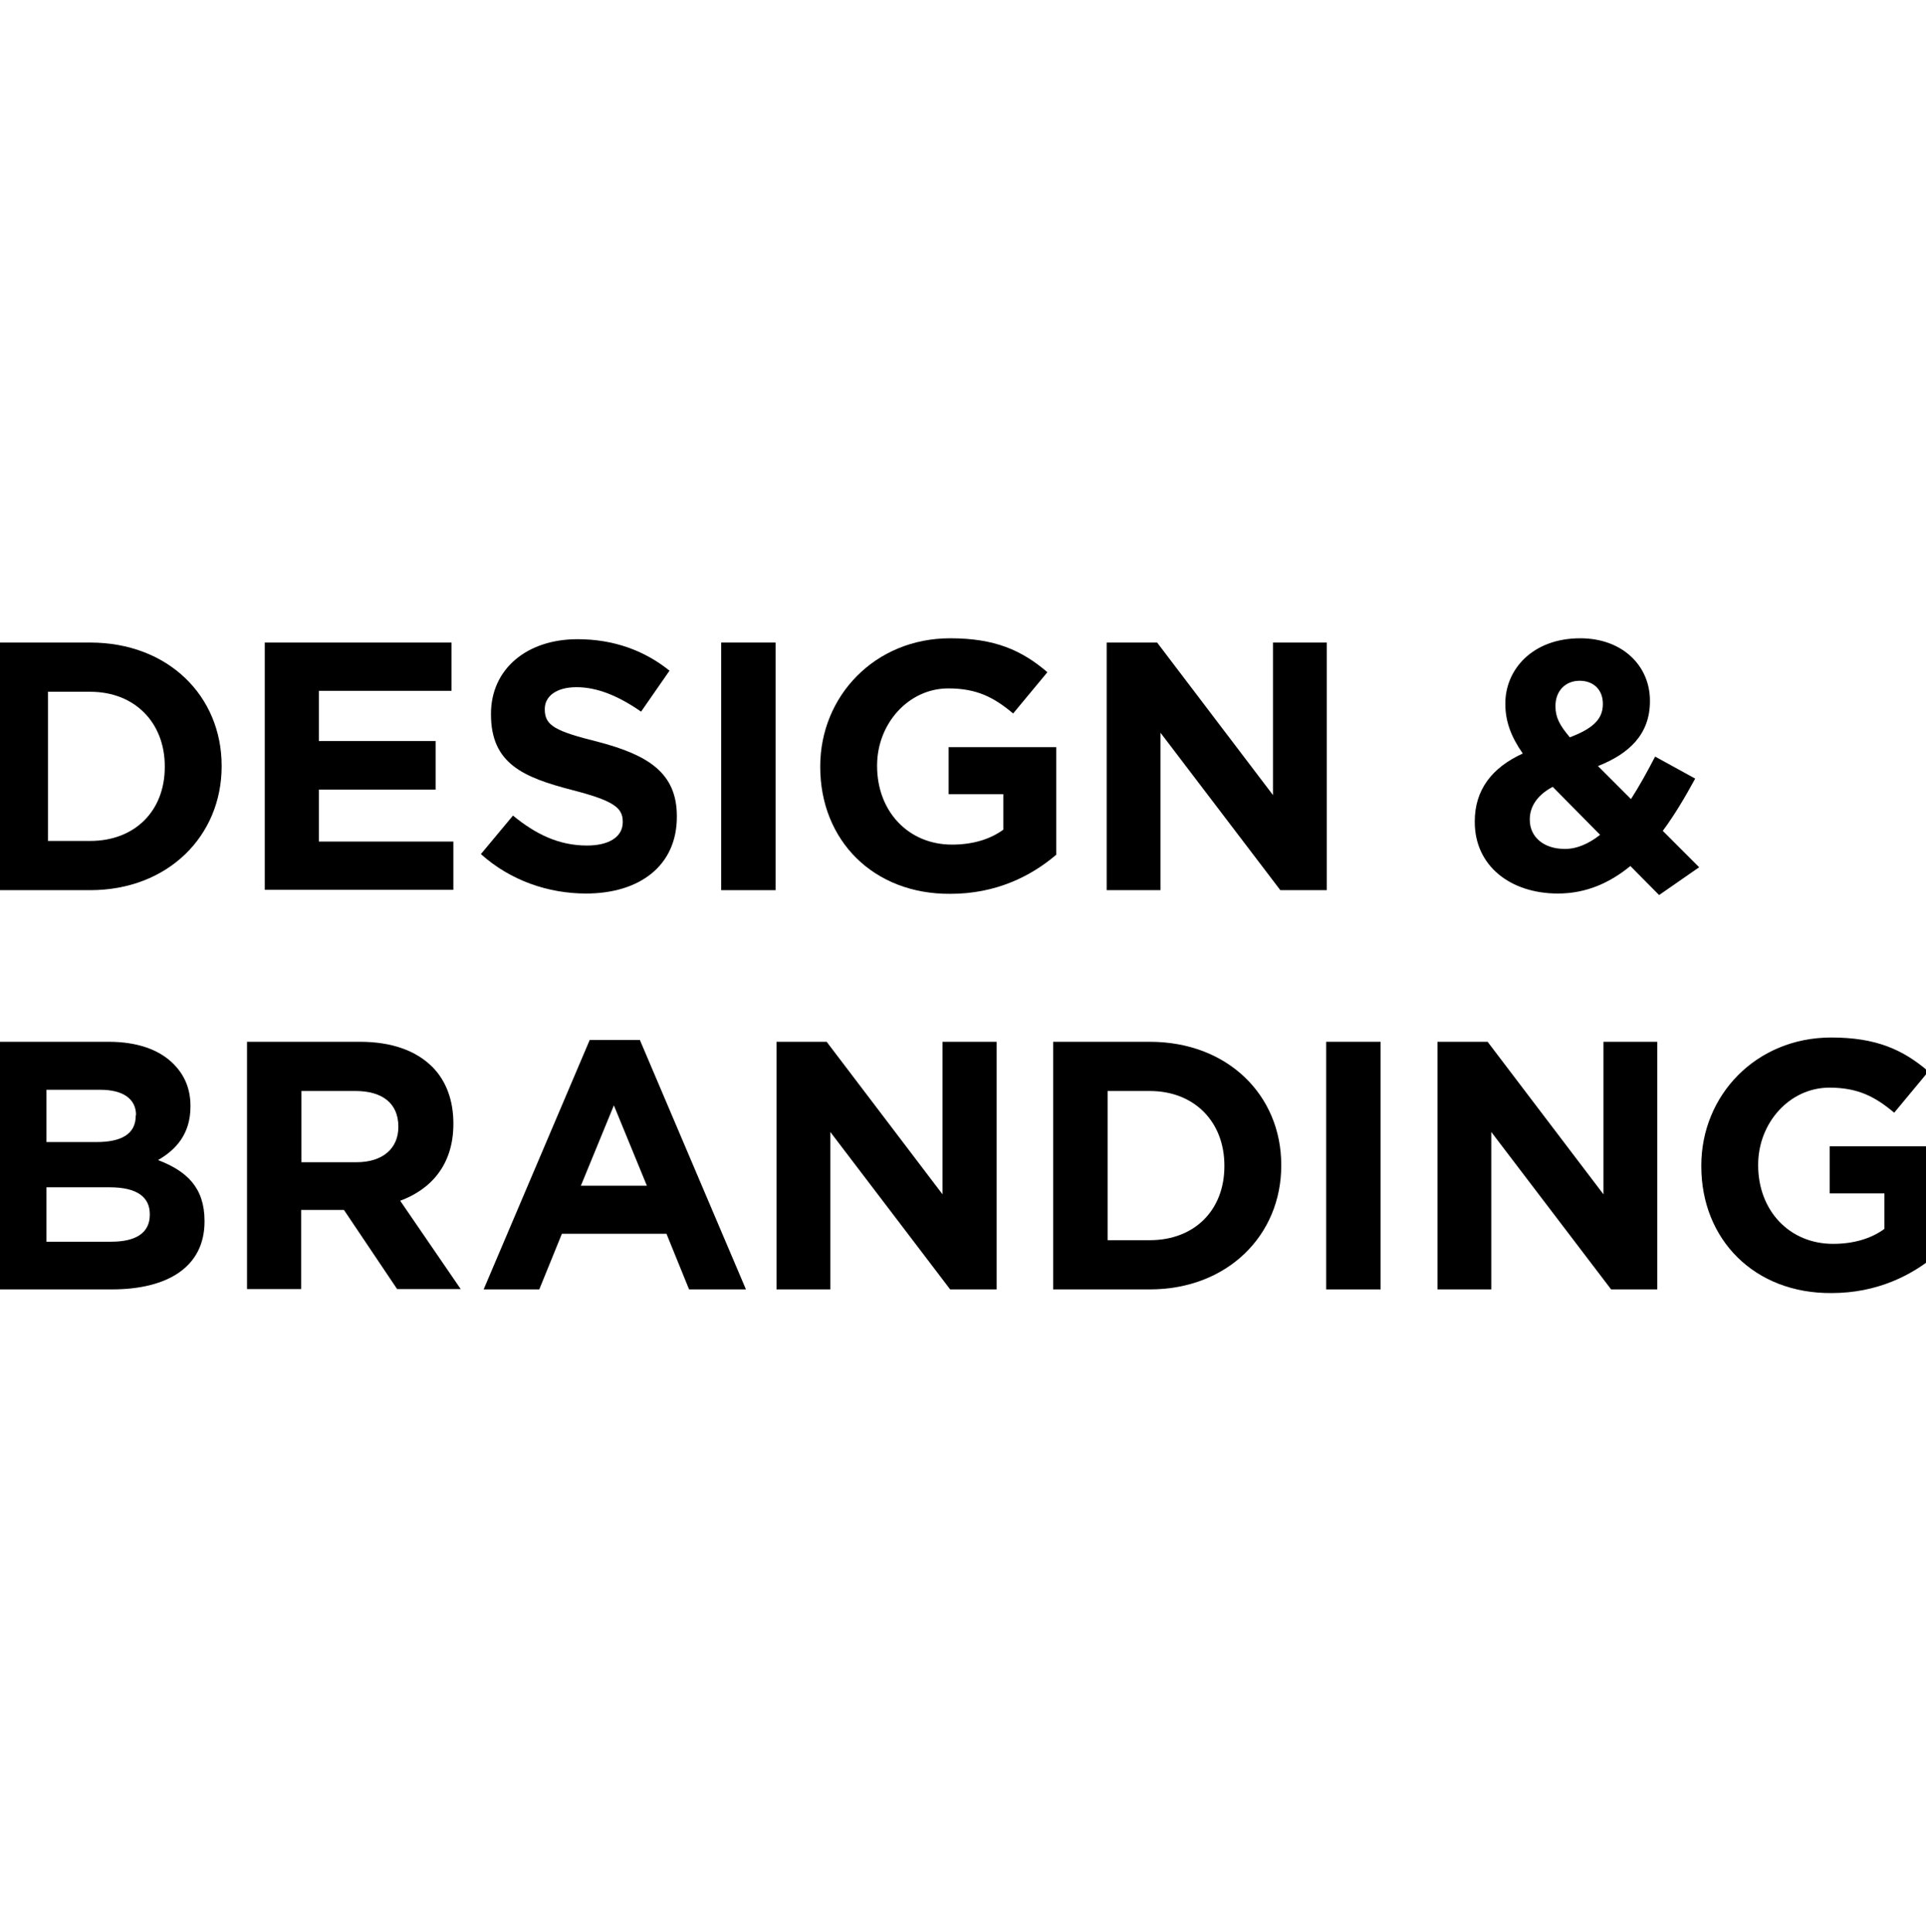
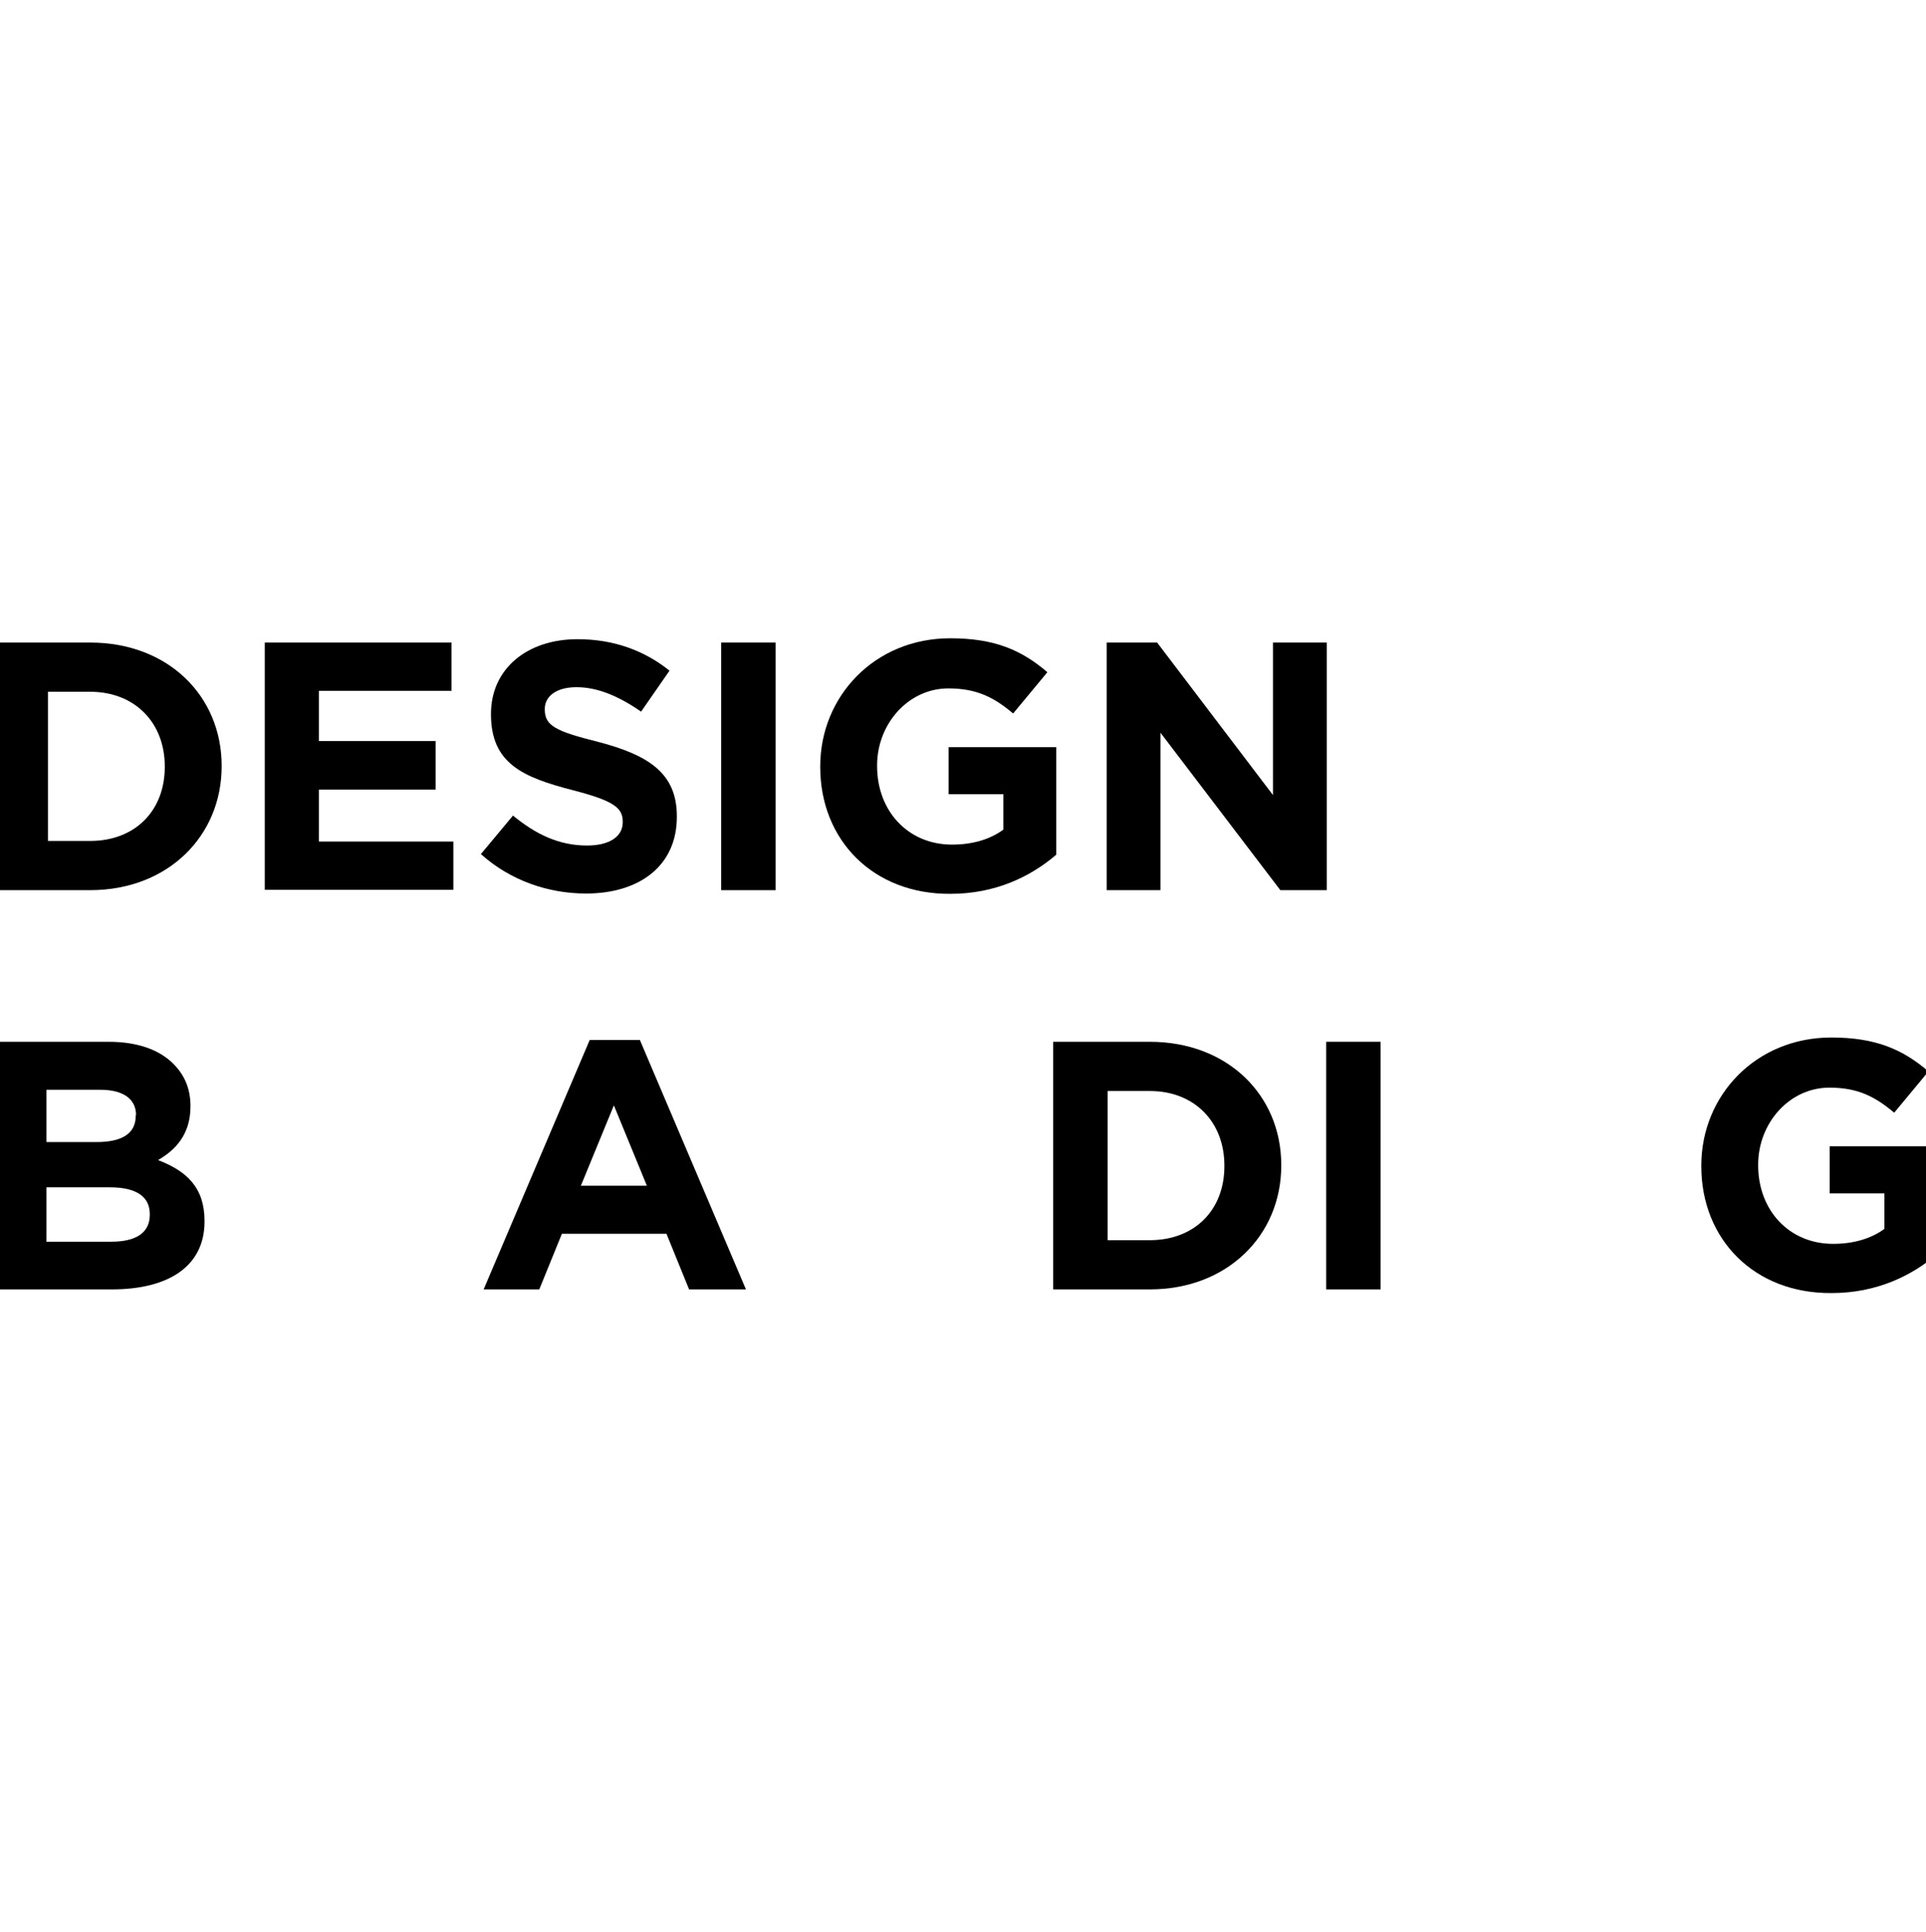
<svg xmlns="http://www.w3.org/2000/svg" version="1.1" id="レイヤー_2_00000044171843363464349860000006847771405720507558_" x="0px" y="0px" viewBox="0 0 630 632" style="enable-background:new 0 0 630 632;" xml:space="preserve">
  <path d="M-2.1,210.2h31.6c25.5,0,43,17.5,43,40.3v0.2c0,22.8-17.6,40.5-43,40.5H-2.1V210.2z M15.7,226.3v48.8h13.8  c14.6,0,24.4-9.8,24.4-24.2v-0.2c0-14.3-9.8-24.4-24.4-24.4H15.7z" />
  <path d="M86.6,210.2h61.1V226h-43.4v16.4h38.2v15.9h-38.2v17h44v15.8H86.6V210.2z" />
  <path d="M157.3,279.4l10.5-12.6c7.3,6,14.9,9.8,24.2,9.8c7.3,0,11.7-2.9,11.7-7.6v-0.2c0-4.5-2.8-6.8-16.3-10.3  c-16.3-4.2-26.8-8.7-26.8-24.8v-0.2c0-14.7,11.8-24.4,28.3-24.4c11.8,0,21.9,3.7,30.1,10.3l-9.3,13.4c-7.2-5-14.2-8-21.1-8  c-6.8,0-10.4,3.1-10.4,7.1v0.2c0,5.3,3.5,7.1,17.5,10.6c16.4,4.3,25.7,10.2,25.7,24.3v0.2c0,16.1-12.3,25.1-29.7,25.1  C179.4,292.3,167,288.1,157.3,279.4z" />
  <path d="M235.9,210.2h17.8v81h-17.8V210.2z" />
  <path d="M268.3,250.9v-0.2c0-23,17.9-41.9,42.5-41.9c14.6,0,23.4,3.9,31.8,11.1l-11.2,13.5c-6.2-5.2-11.8-8.2-21.2-8.2  c-13,0-23.3,11.5-23.3,25.2v0.2c0,14.8,10.2,25.7,24.5,25.7c6.5,0,12.3-1.6,16.8-4.9v-11.6h-17.9v-15.4h35.2v35.2  c-8.3,7.1-19.8,12.8-34.6,12.8C285.7,292.6,268.3,274.9,268.3,250.9z" />
  <path d="M362.1,210.2h16.4l37.9,49.9v-49.9H434v81h-15.2l-39.2-51.5v51.5h-17.6V210.2z" />
-   <path d="M533.3,283.3c-6.6,5.4-14.3,9-23.7,9c-15.5,0-27.2-9-27.2-23.4v-0.2c0-10.3,5.6-17.6,15.7-22.2c-3.9-5.6-5.7-10.6-5.7-16.2  v-0.2c0-11.1,8.9-21.3,24.5-21.3c13.8,0,22.8,9,22.8,20.4v0.2c0,10.9-6.9,17.2-17,21.2l10.8,10.8c2.7-4.2,5.3-8.9,7.9-13.9l13.1,7.2  c-3.1,5.7-6.6,11.7-10.6,17.1l11.9,11.9l-13.1,9.1L533.3,283.3z M523.4,273.1l-15.5-15.7c-5.3,2.8-7.5,6.7-7.5,10.6v0.2  c0,5.7,4.7,9.5,11.3,9.5C515.7,277.8,519.7,276,523.4,273.1z M524.3,230.4v-0.2c0-4.6-3.1-7.5-7.6-7.5c-4.7,0-7.9,3.4-7.9,8.2v0.2  c0,3.6,1.4,6.2,4.7,10.1C520.6,238.5,524.3,235.5,524.3,230.4z" />
  <path d="M-2.1,340.8h37.6c9.3,0,16.5,2.5,21.2,7.2c3.7,3.7,5.6,8.2,5.6,13.8v0.2c0,9.1-4.9,14.2-10.6,17.5c9.4,3.6,15.2,9,15.2,19.9  v0.2c0,14.8-12,22.2-30.3,22.2H-2.1V340.8z M44.5,364.8c0-5.3-4.2-8.3-11.7-8.3H15.2v17.1h16.4c7.9,0,12.8-2.5,12.8-8.6V364.8z   M35.8,388.4H15.2v17.8h21.2c7.9,0,12.6-2.8,12.6-8.8v-0.2C49,391.7,45,388.4,35.8,388.4z" />
-   <path d="M80.8,340.8h37c10.3,0,18.3,2.9,23.6,8.2c4.5,4.5,6.9,10.9,6.9,18.5v0.2c0,13.1-7.1,21.3-17.4,25.1l19.8,28.9h-20.8  l-17.4-25.9h-14v25.9H80.8V340.8z M116.6,380.2c8.7,0,13.7-4.6,13.7-11.5v-0.2c0-7.6-5.3-11.6-14-11.6H98.6v23.3H116.6z" />
  <path d="M192.9,340.2h16.4l34.7,81.6h-18.6l-7.4-18.2h-34.2l-7.4,18.2h-18.2L192.9,340.2z M211.6,387.9l-10.8-26.3l-10.8,26.3H211.6  z" />
-   <path d="M254,340.8h16.4l37.9,49.9v-49.9H326v81h-15.2l-39.2-51.5v51.5H254V340.8z" />
  <path d="M344.5,340.8h31.6c25.5,0,43,17.5,43,40.3v0.2c0,22.8-17.6,40.5-43,40.5h-31.6V340.8z M362.3,356.9v48.8h13.8  c14.6,0,24.4-9.8,24.4-24.2v-0.2c0-14.3-9.8-24.4-24.4-24.4H362.3z" />
  <path d="M433.8,340.8h17.8v81h-17.8V340.8z" />
-   <path d="M470.2,340.8h16.4l37.9,49.9v-49.9h17.6v81H527l-39.2-51.5v51.5h-17.6V340.8z" />
  <path d="M556.5,381.5v-0.2c0-23,17.9-41.9,42.5-41.9c14.6,0,23.4,3.9,31.8,11.1l-11.2,13.5c-6.2-5.2-11.8-8.2-21.2-8.2  c-13,0-23.3,11.5-23.3,25.2v0.2c0,14.8,10.2,25.7,24.5,25.7c6.5,0,12.3-1.6,16.8-4.9v-11.6h-17.9v-15.4h35.2v35.2  c-8.3,7.1-19.8,12.8-34.6,12.8C573.9,423.2,556.5,405.5,556.5,381.5z" />
</svg>